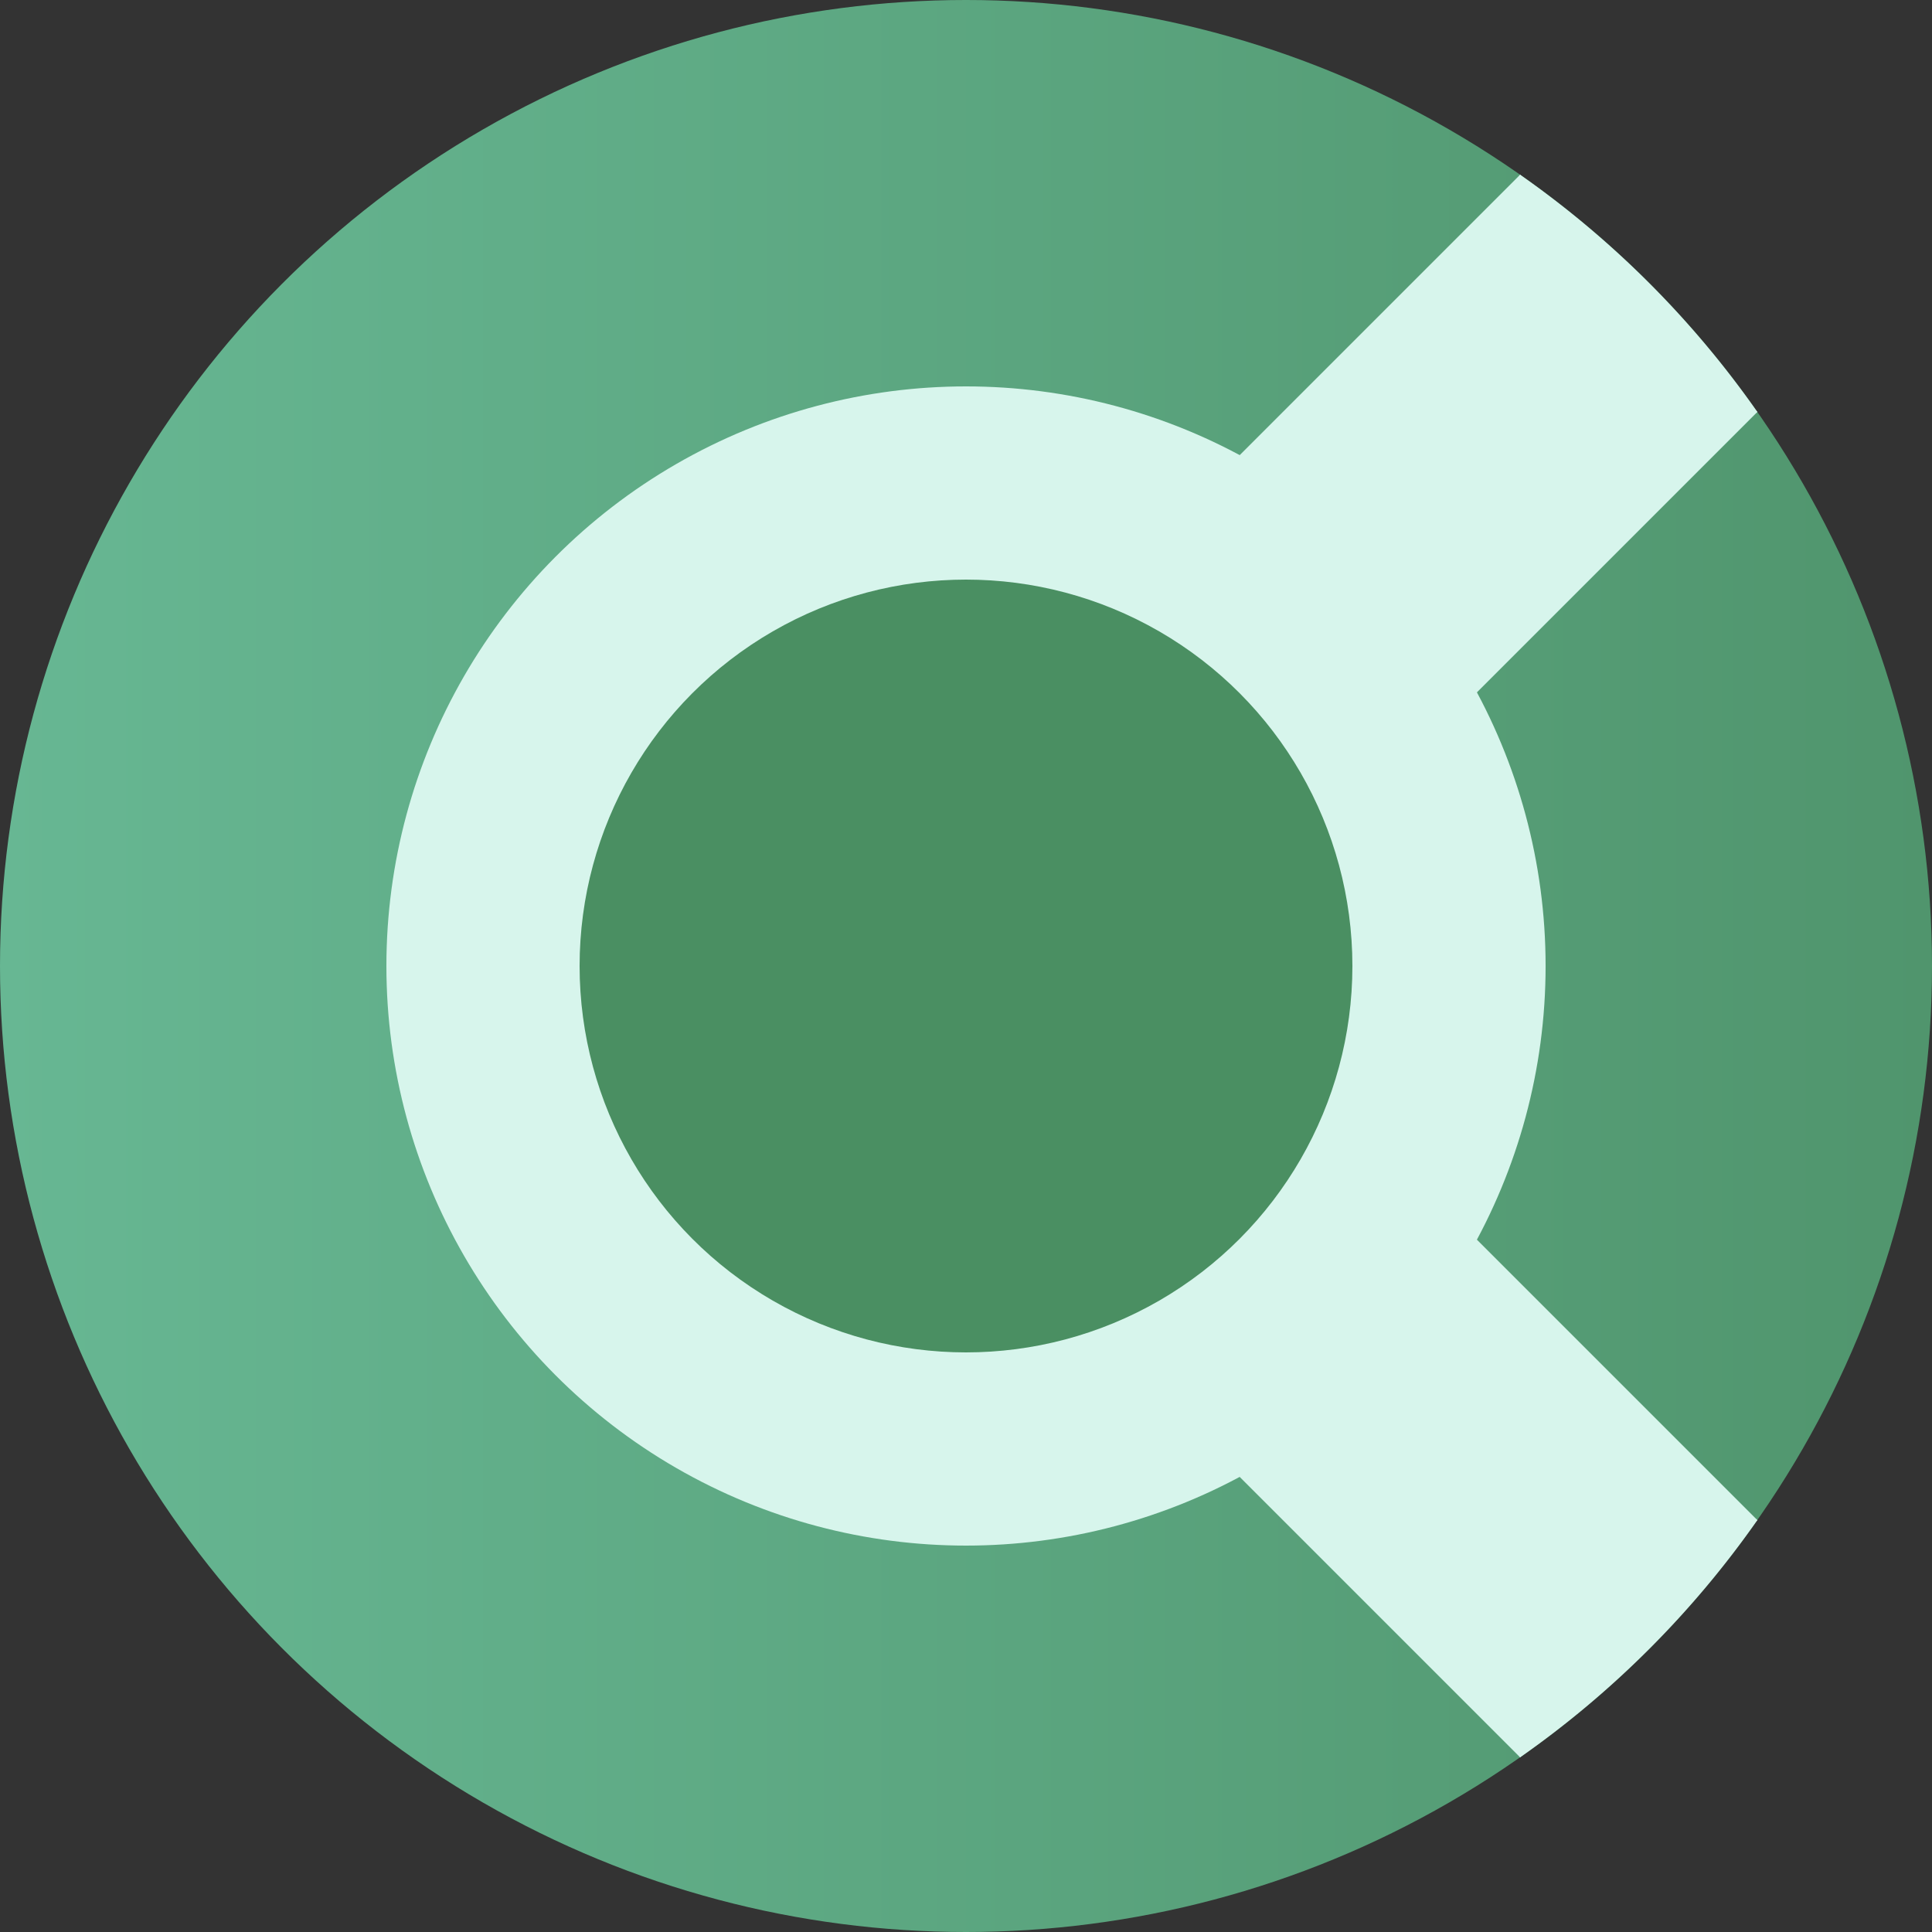
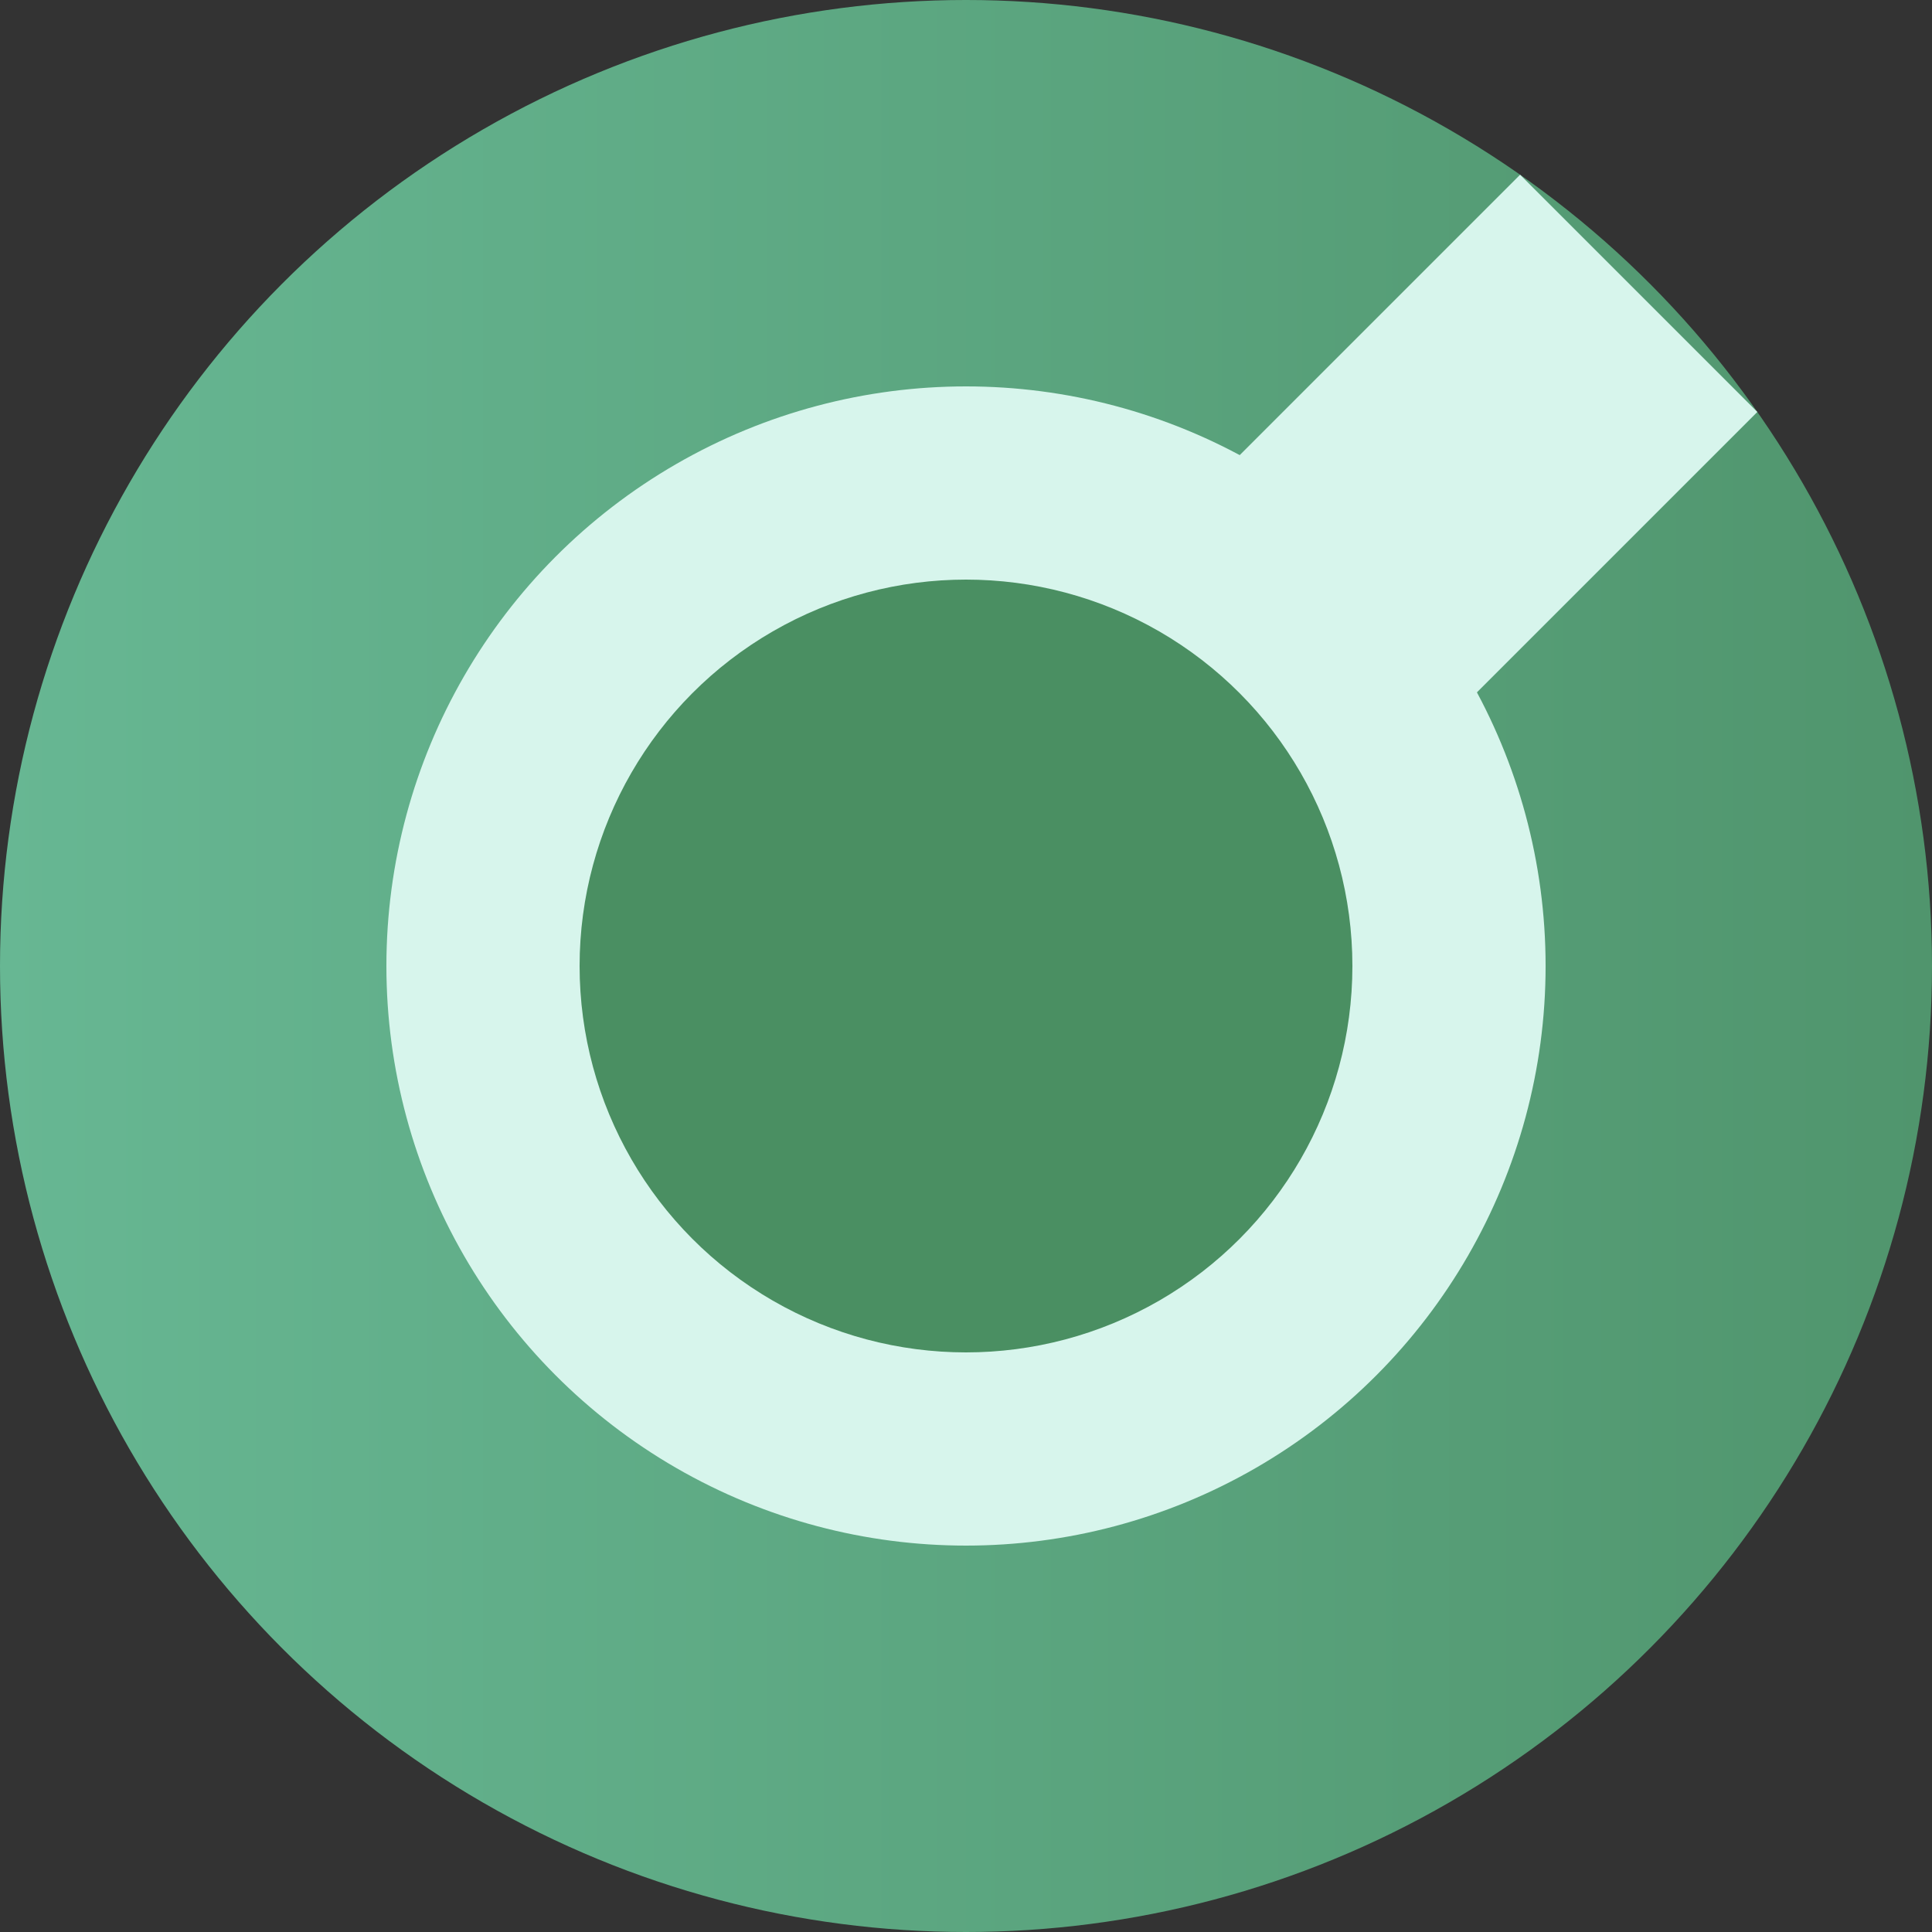
<svg xmlns="http://www.w3.org/2000/svg" width="200mm" height="200mm" version="1.1" viewBox="0 0 200 200">
  <rect x="0" y="0" width="200" height="200" fill="#333333" stroke="none" />
  <defs>
    <linearGradient id="linearGradient8220" x2="200" y1="100" y2="100" gradientUnits="userSpaceOnUse">
      <stop stop-color="#67b793" offset="0" />
      <stop stop-color="#50956d" offset="1" />
    </linearGradient>
  </defs>
  <g>
    <circle cx="100" cy="100" r="100" fill="url(#linearGradient8220)" />
    <g fill="#d7f5ec">
      <circle cx="100" cy="100" r="60" />
-       <path d="m181.92 157.36a100 100 0 0 1-24.558 24.558l-57.358-81.915z" />
-       <path d="m157.36 18.085a100 100 0 0 1 24.558 24.558l-81.915 57.358z" />
-       <rect transform="rotate(45)" x="141.42" y="-17.365" width="98.481" height="34.73" />
+       <path d="m181.92 157.36l-57.358-81.915z" />
      <rect transform="rotate(-45)" x="-8.5459e-7" y="124.06" width="98.481" height="34.73" />
    </g>
    <circle cx="100" cy="100" r="40" fill="#4a8f62" />
  </g>
</svg>